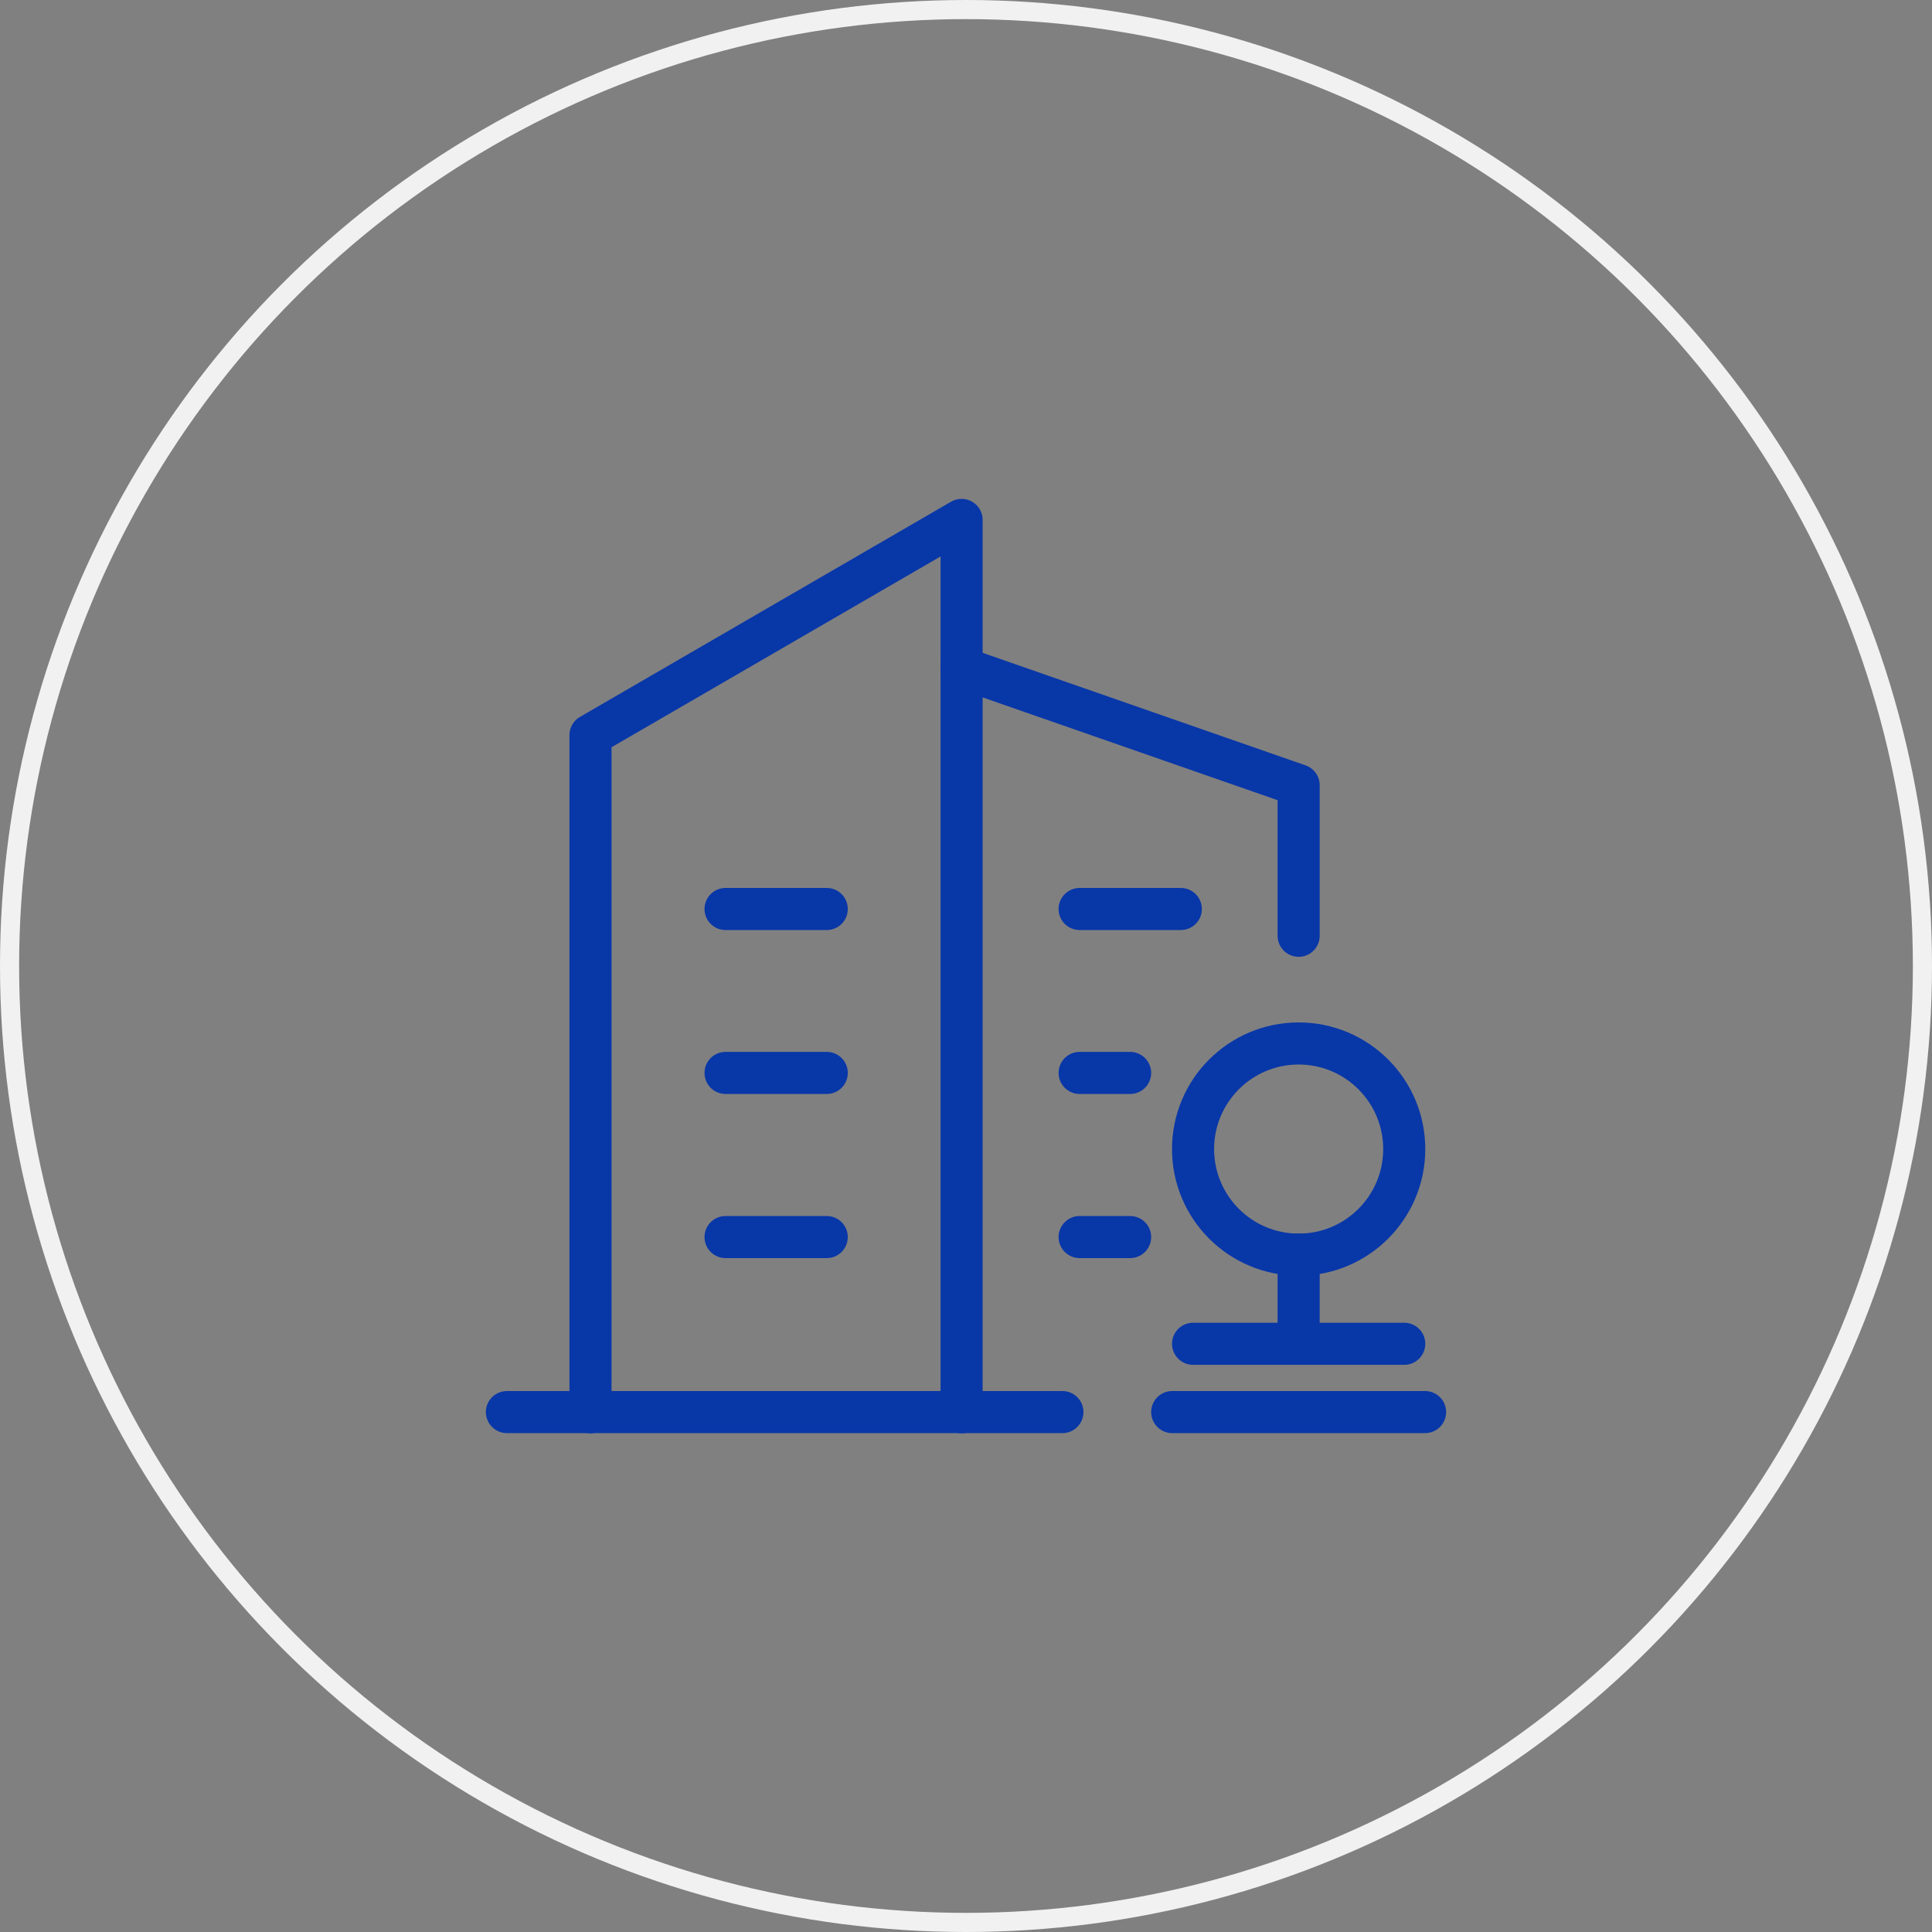
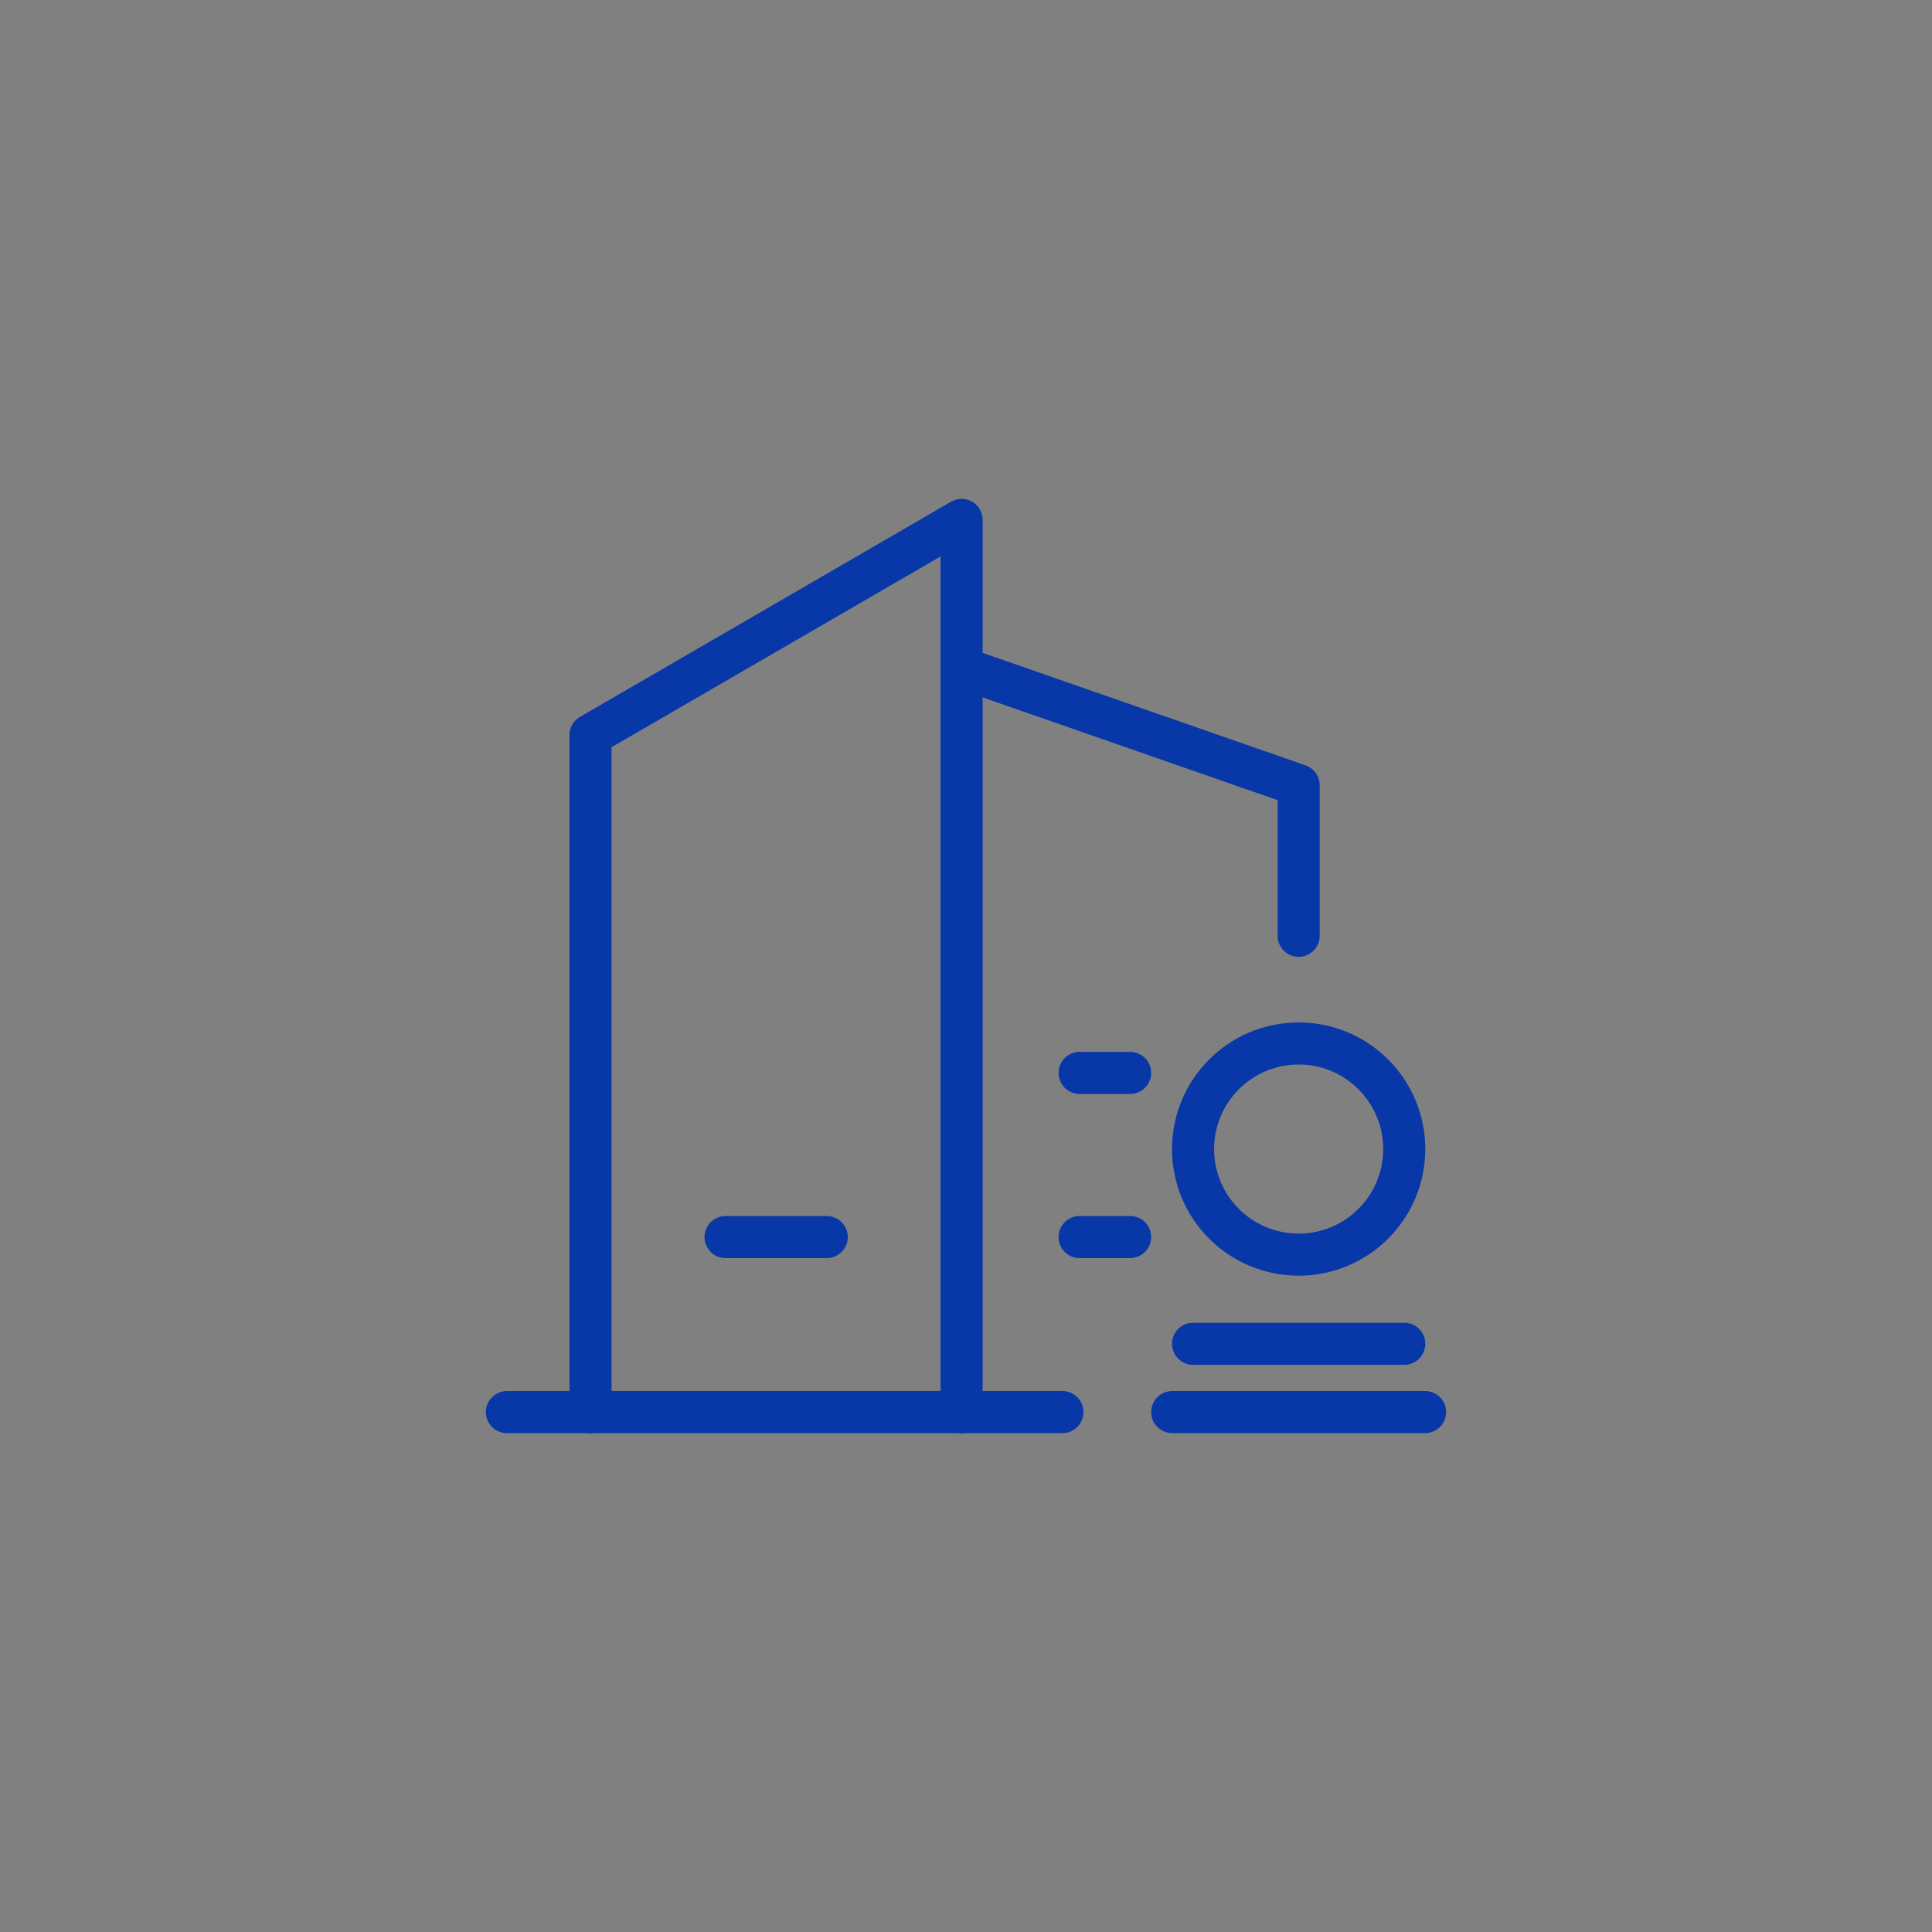
<svg xmlns="http://www.w3.org/2000/svg" viewBox="0 0 101 101">
  <rect x="0" y="0" width="101" height="101" fill="#808080" stroke="none" />
  <defs>
    <style>.cls-1,.cls-2{fill:none;}.cls-1{stroke:#0837a8;stroke-linecap:round;stroke-linejoin:round;stroke-width:2.2px;}.cls-2{stroke:#f1f1f1;stroke-miterlimit:10;}</style>
  </defs>
  <g id="图层_2" data-name="图层 2">
    <g id="图层_1-2" data-name="图层 1">
      <circle class="cls-1" cx="67.89" cy="60.07" r="5.52" />
-       <line class="cls-1" x1="67.89" y1="65.58" x2="67.89" y2="70.1" />
      <line class="cls-1" x1="62.37" y1="70.25" x2="73.41" y2="70.25" />
      <line class="cls-1" x1="61.28" y1="73.82" x2="74.5" y2="73.82" />
      <polyline class="cls-1" points="30.87 73.83 30.87 38.43 50.27 27.18 50.27 73.83" />
      <polyline class="cls-1" points="67.89 48.92 67.89 41.05 50.27 34.91" />
      <line class="cls-1" x1="26.5" y1="73.82" x2="55.54" y2="73.82" />
-       <line class="cls-1" x1="37.93" y1="47.52" x2="43.22" y2="47.52" />
-       <line class="cls-1" x1="37.93" y1="56.09" x2="43.22" y2="56.09" />
      <line class="cls-1" x1="56.44" y1="56.09" x2="59.08" y2="56.09" />
      <line class="cls-1" x1="56.44" y1="64.67" x2="59.08" y2="64.67" />
      <line class="cls-1" x1="37.93" y1="64.67" x2="43.22" y2="64.67" />
-       <line class="cls-1" x1="56.44" y1="47.52" x2="61.73" y2="47.52" />
-       <circle class="cls-2" cx="50.5" cy="50.5" r="50" />
    </g>
  </g>
</svg>